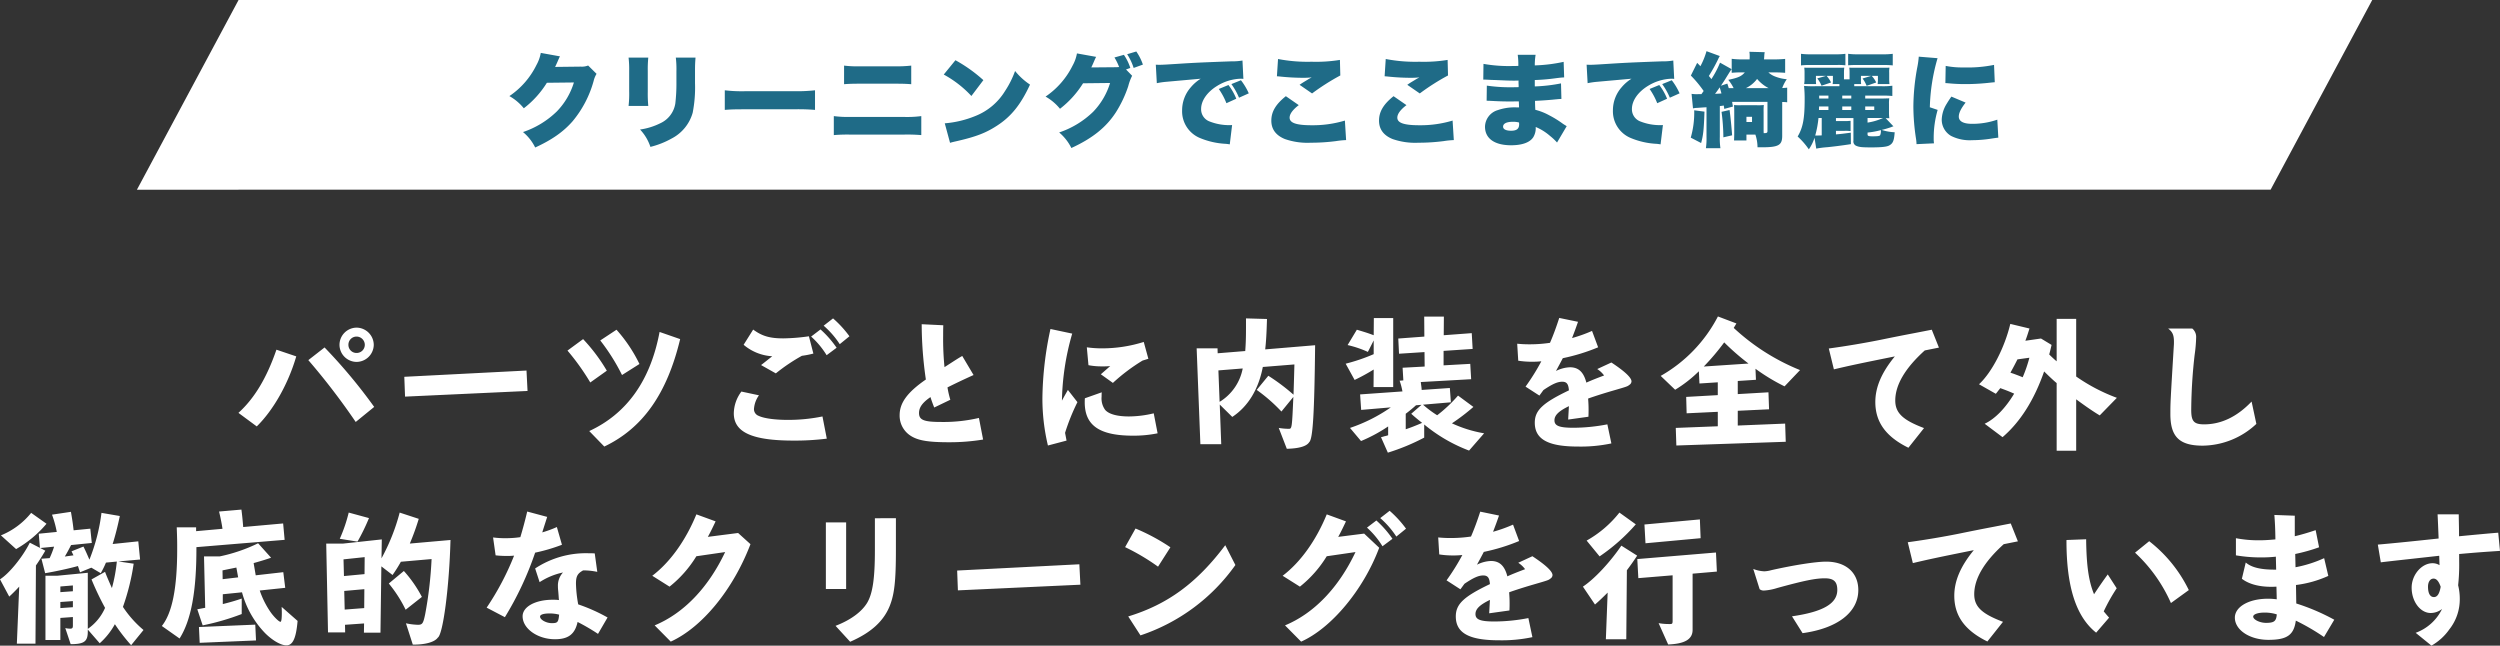
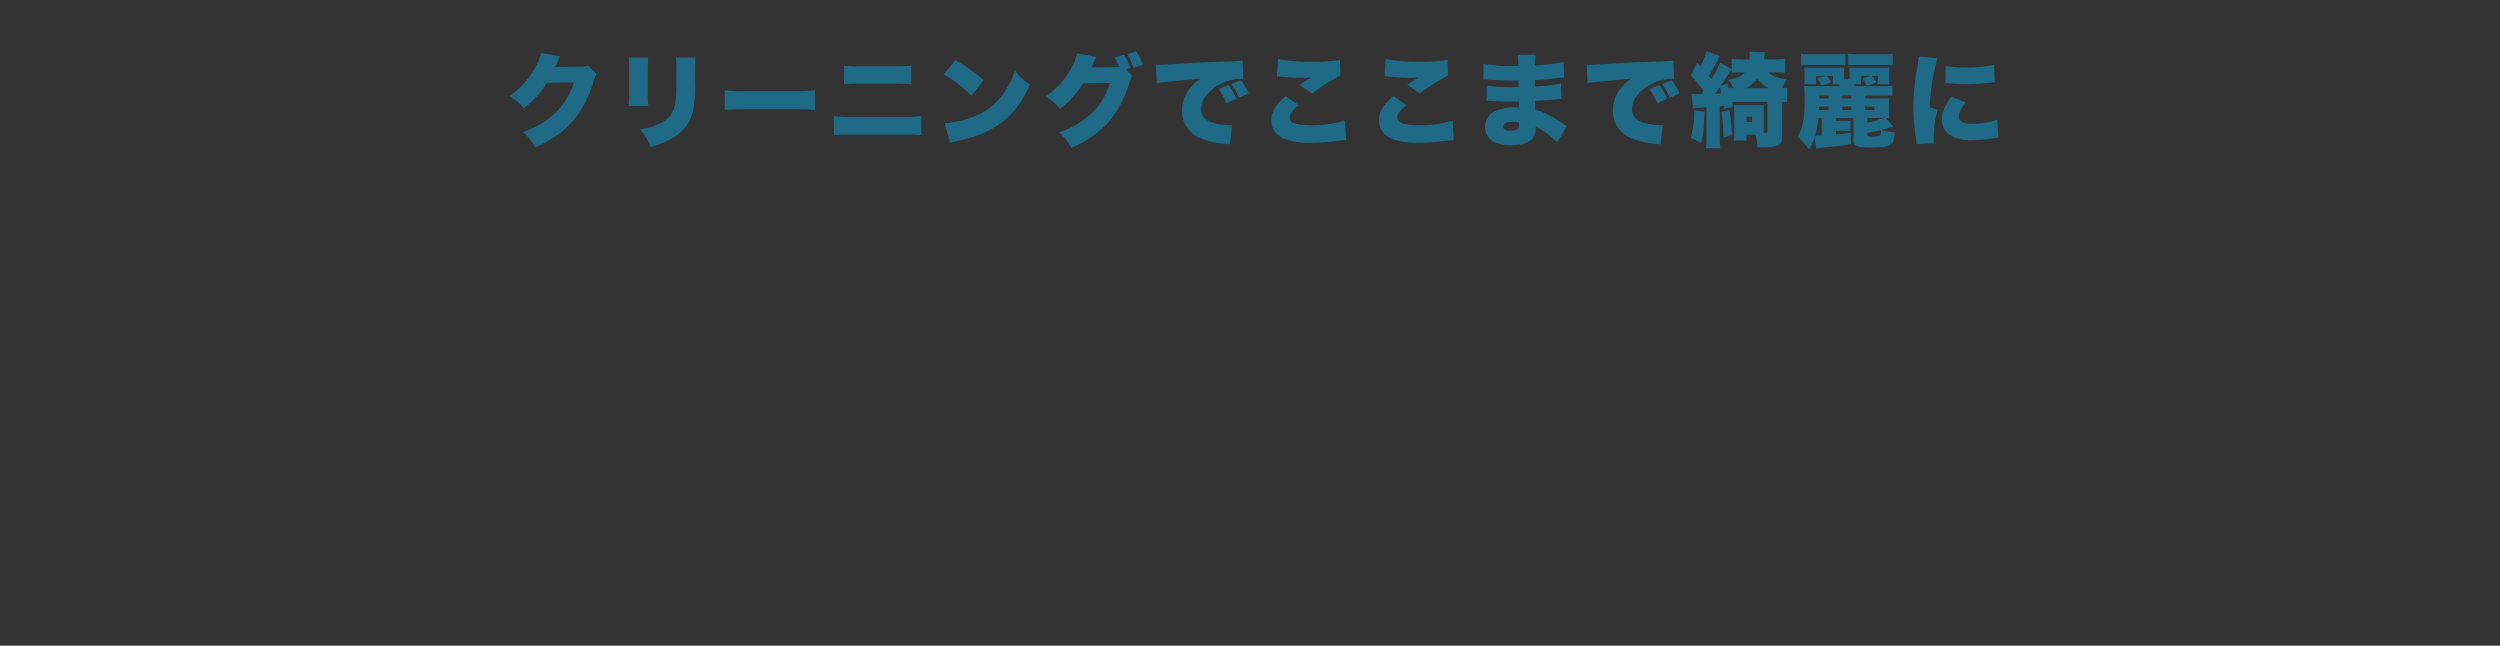
<svg xmlns="http://www.w3.org/2000/svg" width="738.144" height="190.632" viewBox="0 0 738.144 190.632">
  <rect x="0" y="0" width="738.144" height="190.632" fill="#333333" stroke="none" />
  <g id="cleaning_compare" transform="translate(-11689.58 371)">
-     <path id="パス_49" data-name="パス 49" d="M-289.3-26.752c-2.9,8.4-6.512,14.388-11.22,18.656l5.412,4c4.972-4.884,9.328-12.672,11.66-20.68Zm9.416,3.08a202.079,202.079,0,0,1,13.992,18.26l5.456-4.444a157.223,157.223,0,0,0-14.652-17.556Zm14.3-9.592a5.1,5.1,0,0,0-5.1,5.06,5.089,5.089,0,0,0,5.06,5.06,5.118,5.118,0,0,0,5.06-5.06A5.139,5.139,0,0,0-265.584-33.264Zm-.088,2.64a2.451,2.451,0,0,1,2.464,2.42,2.413,2.413,0,0,1-2.42,2.42,2.386,2.386,0,0,1-2.42-2.42A2.4,2.4,0,0,1-265.672-30.624Zm14.124,11.88.22,5.852,36.168-1.672-.308-6.028Zm48.18-7.744a68.634,68.634,0,0,1,6.732,9.416l4.884-3.476a51.663,51.663,0,0,0-7-9.328Zm9.68-2.992a59.924,59.924,0,0,1,6.424,10.208l5.148-3.256a43.786,43.786,0,0,0-6.776-10.12Zm17.512-2.508c-2.684,14.3-9.636,24.112-20.768,29.26l4.444,4.576c11.352-5.412,18.524-15.576,22.4-31.724Zm44.748,1.364a24.667,24.667,0,0,1,4.576,5.5l2.948-2.2a30.315,30.315,0,0,0-4.752-5.412Zm3.7-3.212a26.074,26.074,0,0,1,4.752,5.456l2.86-2.332a31.8,31.8,0,0,0-4.84-5.28Zm-14.124,14.08a53.712,53.712,0,0,1,7.7-5.192,27.24,27.24,0,0,0,3.388-.66l-1.32-5.1a57.261,57.261,0,0,1-7.568.616c-3.96,0-6.248-.66-8.888-2.6L-151.36-28.2a14.335,14.335,0,0,0,8.448,3.388c-1.716,1.364-2.816,2.244-3.3,2.6Zm-10.164,5.368a10.948,10.948,0,0,0-2.244,6.424c0,5.588,5.368,8.052,17.644,8.052a76.554,76.554,0,0,0,9.812-.572l-1.276-6.556a49.76,49.76,0,0,1-10.384,1.012c-3.608,0-6.908-.44-8.448-1.188A2.091,2.091,0,0,1-148.28-9.5a7.757,7.757,0,0,1,1.452-3.784ZM-81.884-6.6A45.959,45.959,0,0,1-93.016-5.412c-5.1,0-6.556-.572-6.556-2.64,0-1.672,1.012-3.08,3.388-4.708.176.66.7,2.112,1.1,3.08l4.752-2.288a28.385,28.385,0,0,1-.836-3.652c2.024-1.012,4.576-2.244,7.7-3.652L-86.812-24.9c-1.364.792-1.408.836-5.236,3.3a83.342,83.342,0,0,1-.4-9.284c0-1.144,0-1.8.044-3.08l-6.38-.308a114.668,114.668,0,0,0,1.232,16.324c-5.412,3.74-7.744,6.864-7.744,10.516a7.038,7.038,0,0,0,3.08,5.984c2.2,1.5,5.236,2.024,11.484,2.024A60.765,60.765,0,0,0-80.652-.22ZM-56.012.088l-.44-2.288A61.554,61.554,0,0,1-52.8-11.264l-2.816-3.608c-1.144,2.024-1.364,2.42-1.76,3.168A75.407,75.407,0,0,1-54.34-31.5l-6.424-1.364A100.4,100.4,0,0,0-63.14-12.5,59.559,59.559,0,0,0-61.512,1.54ZM-42.328-16.94a54.539,54.539,0,0,1,8.756-6.6l1.716-.528L-33.22-29.04a40.761,40.761,0,0,1-12.32,1.892,29.951,29.951,0,0,1-4.488-.308l.484,5.28a20.7,20.7,0,0,0,4.136.352,20.275,20.275,0,0,0,2.288-.088l-2.772,2.42ZM-50.6-12.408c-.044.528-.044.968-.044,1.188,0,6.864,4.356,9.856,14.3,9.856a35.216,35.216,0,0,0,7.216-.7l-1.144-5.9a31.914,31.914,0,0,1-7.3.924c-3.432,0-5.94-.66-7.04-1.936a5.74,5.74,0,0,1-1.056-3.872c0-.352,0-.66.044-1.32ZM9.02,2.508c3.652-.088,5.852-.748,6.6-1.936,1.1-.924,1.54-8.448,1.76-28.644L2.64-26.84c.264-2.332.4-4.62.528-8.976l-6.2-.176v2.64c0,2.9-.044,4.576-.22,7l-8.14.66-.044-1.452H-17.6l1.1,28.292h6.16l-.44-11.7,3.7,3.652C-2.464-9.944.66-15,1.936-21.648l9.328-.748c-.088,3.344-.176,6.336-.264,8.932a58.951,58.951,0,0,0-7.436-5.588L.132-14.872a48.685,48.685,0,0,1,7.3,6.38l3.52-4.312c-.4,9.328-.44,9.416-1.364,9.416a18.721,18.721,0,0,1-2.948-.264Zm-20.2-23.144L-4-21.208a14.751,14.751,0,0,1-6.82,9.856ZM38.852,3.652A62.6,62.6,0,0,0,49.588-.792V-4.664a46.43,46.43,0,0,0,13.244,7.7l4.444-5.1a37.034,37.034,0,0,1-9.5-2.948,61.4,61.4,0,0,0,6.336-4.84L59.576-13.2a41.317,41.317,0,0,1-6.16,5.808,31.325,31.325,0,0,1-4.18-3.124l8.228-.7-.308-4.224-8.316.572c-.044-.792-.088-.924-.264-2.332l14.872-.836-.264-4.532-7.876.44V-26.4l8.58-.572-.264-4.664-8.272.616.044-5.5H49.588l.044,5.9-7.7.572.22,4.488,7.524-.484.044,4.268-6.512.352.22,3.74-1.1.088a20.146,20.146,0,0,1,.836,3.168l-12.5.88.308,4.576,8.756-.748A47.483,47.483,0,0,1,27.676-3.652L30.932.22A45.484,45.484,0,0,0,38.94-4.092v2.6a7.437,7.437,0,0,1-1.144.308,5.538,5.538,0,0,1-.968.264ZM45.76-7.832C46.552-7.084,48-5.9,48.972-5.148c-1.892.836-3.652,1.5-4.84,1.892V-7.832q1.65-1.254,3.036-2.508l1.628-.132ZM34.628-15.708h5.808V-36.08h-5.72l-.044,5.06c-1.5-.572-2.464-.88-4.972-1.628l-2.728,4.532a30.976,30.976,0,0,1,5.984,2.024l1.716-3.388v4.048A54.113,54.113,0,0,1,26.4-22.616l2.64,4.8a57.51,57.51,0,0,0,5.632-3.08Zm69.036,11A53.409,53.409,0,0,1,93.676-3.7c-4.224,0-5.632-.572-5.632-2.2,0-1.5,1.276-2.728,4.268-4.18l-.22,3.96,5.984-.836c.044-1.012.044-1.5.044-2.112,0-1.276-.044-1.892-.132-3.256,1.848-.66,4.312-1.452,7.172-2.288,4.4-1.276,4.4-1.276,5.016-1.76a1.283,1.283,0,0,0,.616-1.012c0-1.1-1.936-2.948-5.94-5.588l-4.18,1.936A7.708,7.708,0,0,1,102.7-19.14c-2.112.792-3.784,1.452-5.236,2.112-.792-3.08-2.288-4.532-4.84-4.532a9.849,9.849,0,0,0-4.136,1.1c.7-1.276,1.408-2.6,2.024-3.784a56.927,56.927,0,0,0,10.428-3.212l-1.8-4.84a42.95,42.95,0,0,1-5.9,2.112c.748-1.936,1.056-2.772,1.76-4.8l-5.544-1.144c-.836,2.6-1.716,5.016-2.728,7.348a40.38,40.38,0,0,1-5.984.44,34.638,34.638,0,0,1-3.7-.176l.308,5.016a25.792,25.792,0,0,0,4.136.308,26.105,26.105,0,0,0,2.684-.132,64.658,64.658,0,0,1-4.664,7.48L83.6-13.2l1.188-1.628c2.6-1.76,4.136-2.464,5.544-2.464,1.32,0,1.848.66,1.98,2.552-7.744,3.7-10.076,5.9-10.076,9.548,0,4.884,3.916,7.04,12.716,7.04a43.7,43.7,0,0,0,9.9-.924ZM124.036,1.54l32.3-1.1-.176-5.368-13.992.572V-8.712l9.24-.44-.176-5.016-9.064.528v-3.872l5.368-.352L147.4-21.12a57.154,57.154,0,0,0,8.58,5.192l4.576-4.8a63.9,63.9,0,0,1-19.58-12.452l.792-1.32-5.456-2.068a42.831,42.831,0,0,1-16.9,17.556l4.268,4.092a38.3,38.3,0,0,0,7-5.456l.176,3.608,5.412-.352v3.784l-9.328.528.132,4.84,9.2-.44v4.268l-12.408.484Zm8.1-23.32a68.939,68.939,0,0,0,6.028-7.128,71.018,71.018,0,0,0,7.172,6.248ZM197.164-3.608c-6.292-2.376-8.492-4.488-8.492-8.14,0-4.576,2.9-9.548,8.712-14.784l4.18-.836-2.112-5.28-5.192,1.012c-3.256.616-6.556,1.276-9.988,1.98-4.356.88-9.988,1.848-15.224,2.552l1.5,6.16c4.62-1.1,7.524-1.716,18-3.828-3.916,4.752-5.764,9.108-5.764,13.464,0,5.94,3.124,10.252,9.768,13.508Zm39.16,6.688h5.764V-12.1c2.728,2.024,5.1,3.652,6.952,4.752l5.06-5.192a52.884,52.884,0,0,1-12.012-6.292V-35.86h-5.764v12.54c-.748-.616-1.584-1.408-2.2-2.024.352-1.276.44-1.716.7-2.816L231.7-30.052l-4.62.66c.22-.528.616-1.672.88-2.552.22-.616.22-.748.352-1.056l-5.676-1.364c-1.672,7.04-5.5,14.388-9.24,17.82l4.972,2.816,1.32-1.672c1.672.616,2.288.836,4.092,1.628-2.6,4.312-5.632,7.436-8.712,8.888l5.28,3.96q7.854-6.732,12.276-19.4c1.98,1.936,2.948,2.816,3.7,3.432Zm-8.052-27.456a40,40,0,0,1-1.98,5.764c-.836-.352-1.892-.748-2.6-1.012l-.792-.264-.22-.088c.88-1.584,1.452-2.684,2.068-3.916ZM269.236-33c1.32,1.012,1.716,1.936,1.716,3.96,0,.352,0,.748-.044,1.232C269.9-11.088,269.9-11.088,269.9-7.744c0,6.732,2.684,9.328,9.548,9.328a23.512,23.512,0,0,0,15.84-6.424l-1.408-6.6C289.652-7,284.944-4.708,279.884-4.708c-3.036,0-3.828-.88-3.828-4.268a149.363,149.363,0,0,1,1.012-16.28,42.441,42.441,0,0,0,.44-5.1A3.222,3.222,0,0,0,276.364-33ZM-328.548,56.012a31.623,31.623,0,0,1-6.072-6.82,67.389,67.389,0,0,0,3.168-12.76l-4.532-.66,6.424-.572-.528-5.368-7.568.792c.836-2.684,1.54-5.5,2.112-8.272l-5.412-.924a55.485,55.485,0,0,1-3.564,13.816c-.792-1.848-1.188-2.728-1.76-3.872l-3.52,1.408.572,1.188-2.552.352c.7-1.188,1.012-1.76,1.848-3.388l6.116-.616-.44-4.224-4.928.484c-.22-1.98-.352-2.86-.792-5.456l-5.588.836a31.336,31.336,0,0,1,1.408,5.1l-5.324.528.352,4.18-2.992-1.54c-2.112,4.224-6.072,9.108-8.8,10.824l2.728,5.1c.88-.792,2.068-1.98,2.948-2.948l-.7,16.852h5.5l.132-23.1c1.012-1.452,1.76-2.64,2.772-4.356l-1.5-.792,4.092-.4a27.225,27.225,0,0,1-1.32,3.388l-2.42.176,1.1,4.268c3.168-.528,7.172-1.408,9.68-2.112l.616,1.848,3.344-1.364,2.772,1.628a25.9,25.9,0,0,0,1.54-3.124l3.212-.308a46.946,46.946,0,0,1-1.452,7.832c-.792-1.76-1.716-3.916-2.024-4.8l-4,2.244a84.86,84.86,0,0,0,4,8.4,14.685,14.685,0,0,1-5.1,6.2V39.116l-9.064.88H-357.5V58.96h4.4V52.448l3.7-.264v2.552c0,.66-.176.88-.792.88a6.215,6.215,0,0,1-1.452-.176l1.584,4.752c4,0,5.06-.792,5.06-3.7V55.88l3.52,4.048A20.93,20.93,0,0,0-337,54.3a54.358,54.358,0,0,0,4.8,6.2ZM-353.1,49.544v-1.8l3.7-.264v1.8Zm3.7-6.688v1.716l-3.7.264V43.164Zm-12.32-21.428a22.17,22.17,0,0,1-8.932,6.644l4.488,4.048a33.3,33.3,0,0,0,8.976-7.48Zm73.964,27.764c.044,1.276.044,1.408.044,1.76q0,2.64-.4,2.64c-.44,0-1.848-1.364-2.86-2.772a25.478,25.478,0,0,1-3.256-6.468l7.524-.792-.572-4.62-8.14.924-.616-3.608c2.684-.748,4-1.188,5.148-1.584l-3.828-4.268a47.906,47.906,0,0,1-11.308,3.872h-4.664l.352,15.18-2.332.44,1.584,4.752A71.369,71.369,0,0,0-299.552,51.3V46.728c-1.76.616-3.608,1.144-5.588,1.628v-2.9l5.676-.572a27.436,27.436,0,0,0,6.82,12.056c2.156,2.156,4.664,3.608,6.292,3.608,1.892,0,2.86-2.112,3.3-7.216Zm-17.424-8.184-.044-2.6,4.092-.836.528,2.9ZM-317.9,58.52c3.432-5.412,5.016-13.992,4.972-26.972l26.048-2.156-.44-4.84-11.792,1.056c-.176-2.156-.308-3.476-.528-5.148l-6.6.572c.44,1.848.748,3.344,1.012,5.1l-7.788.7V25.7h-5.72c.132,3.52.132,4.224.132,6.38,0,11.528-1.452,18.876-4.532,22.748Zm5.72-3.388.22,4.664,16.632-.7-.22-4.664Zm63.14,5.192c3.7.044,6.468-.748,7.392-2.068,1.54-.968,3.388-15,3.74-28.82l-12.012,1.056a72.415,72.415,0,0,0,2.64-7.3l-5.632-1.848a59.542,59.542,0,0,1-5.368,13.508l.088-5.588-11.4,1.232H-274.6l.528,26.224h5.06l-.044-2.244,5.632-.4-.044,2.728h4.884l.264-19.58,3.3,2.552a41.42,41.42,0,0,0,2.464-3.916l9.064-.792a117.415,117.415,0,0,1-1.892,16.28c-.572,2.772-.836,3.124-2.156,3.124a19.214,19.214,0,0,1-3.52-.44Zm-20.108-10.34-.132-5.5,5.94-.528-.044,5.588Zm5.9-15.488-.044,5.016-6.072.572-.132-4.928ZM-267.96,21.34a44.838,44.838,0,0,1-2.64,7.744l5.236.836a60.269,60.269,0,0,0,3.388-6.952Zm11.836,20.944a38.38,38.38,0,0,1,4.972,7.744l4.8-3.784a36.888,36.888,0,0,0-5.324-7.656Zm64.592,10.032a51.068,51.068,0,0,0-8.668-3.872,37.506,37.506,0,0,1-.66-6.116c0-2.156.44-2.992,2.112-3.916a19.571,19.571,0,0,1,4.18.44l-.748-5.456c-.88-.044-1.32-.044-1.8-.044a27.154,27.154,0,0,0-15.8,4.488l1.32,4.048a20.293,20.293,0,0,1,6.908-2.86,5.665,5.665,0,0,0-1.5,4.048,10.746,10.746,0,0,0,.088,1.408c.088,1.012.132,1.628.176,2.332l.044.352a14.628,14.628,0,0,0-1.848-.088c-5.148,0-8.888,2.068-8.888,4.884,0,3.652,4.444,6.776,9.548,6.776,3.96,0,5.9-1.5,6.688-5.1a59.686,59.686,0,0,1,6.028,3.52Zm-14.3-.836c-.22,2.244-.44,2.508-2.156,2.508-1.672,0-3.476-1.012-3.476-1.936,0-.572,1.012-.924,2.772-.924A10.829,10.829,0,0,1-205.832,51.48Zm-16.016.748a94.556,94.556,0,0,0,8.932-19.052A51.484,51.484,0,0,0-205,30.844l-1.5-5.236a31.759,31.759,0,0,1-4.312,1.584c.308-1.012.792-2.508,1.452-4.576l-5.9-1.584c-.528,2.288-1.276,5.1-2.024,7.568a29.679,29.679,0,0,1-4.312.308,28.286,28.286,0,0,1-3.74-.22l.748,5.28a26.914,26.914,0,0,0,3.256.176,18.394,18.394,0,0,0,2.2-.088,79.755,79.755,0,0,1-8.1,15.356Zm48.972,7.216c9.284-4.224,18.436-15.4,23.54-28.776l-3.652-3.3-8.932,1.144c.7-1.276,1.144-2.156,2.288-4.576l-5.676-2.068C-168.476,29.612-173.1,36.036-178.332,40l5.1,3.212a34.312,34.312,0,0,0,7.92-8.976L-156.816,33c-4.972,10.516-12.232,18.084-20.812,21.648Zm45.8-35.2V43.912h5.984V24.244Zm14.476-1.232v9.46c0,8.316-.66,12.716-2.244,15.444-1.584,2.684-4.884,5.148-9.372,6.864l4.312,4.708c6.072-2.64,9.812-5.984,11.66-10.516,1.408-3.476,1.848-7.436,1.848-16.544V23.012Zm24.288,15.444.22,5.852,36.168-1.672-.308-6.028Zm49.588-6.908A63.735,63.735,0,0,1-29,37.312l3.652-5.72a58.961,58.961,0,0,0-10.3-5.544ZM-34.188,57.6A56.06,56.06,0,0,0-6.16,36.828l-2.992-5.852C-17.512,42.108-26.136,48.444-37.8,52.008Zm47.432,1.848c8.932-3.96,18.436-15.356,23.056-27.72l-4.444-4.18-7.656.968c.7-1.276,1.144-2.156,2.288-4.576l-5.676-2.068C17.644,29.612,13.024,36.036,7.788,40l5.1,3.212a34.312,34.312,0,0,0,7.92-8.976L29.3,33C24.332,43.516,17.072,51.084,8.492,54.648Zm19.448-33.66a24.667,24.667,0,0,1,4.576,5.5l2.948-2.2a30.315,30.315,0,0,0-4.752-5.412Zm3.916-2.816a26.075,26.075,0,0,1,4.752,5.456l2.86-2.332a31.8,31.8,0,0,0-4.84-5.28ZM80.344,52.492A53.409,53.409,0,0,1,70.356,53.5c-4.224,0-5.632-.572-5.632-2.2,0-1.5,1.276-2.728,4.268-4.18l-.22,3.96,5.984-.836c.044-1.012.044-1.5.044-2.112,0-1.276-.044-1.892-.132-3.256,1.848-.66,4.312-1.452,7.172-2.288,4.4-1.276,4.4-1.276,5.016-1.76a1.283,1.283,0,0,0,.616-1.012c0-1.1-1.936-2.948-5.94-5.588l-4.18,1.936a7.708,7.708,0,0,1,2.024,1.892c-2.112.792-3.784,1.452-5.236,2.112-.792-3.08-2.288-4.532-4.84-4.532a9.849,9.849,0,0,0-4.136,1.1c.7-1.276,1.408-2.6,2.024-3.784a56.927,56.927,0,0,0,10.428-3.212l-1.8-4.84a42.95,42.95,0,0,1-5.9,2.112c.748-1.936,1.056-2.772,1.76-4.8l-5.544-1.144c-.836,2.6-1.716,5.016-2.728,7.348a40.38,40.38,0,0,1-5.984.44,34.638,34.638,0,0,1-3.7-.176l.308,5.016a25.792,25.792,0,0,0,4.136.308,26.1,26.1,0,0,0,2.684-.132,64.658,64.658,0,0,1-4.664,7.48L60.28,44l1.188-1.628c2.6-1.76,4.136-2.464,5.544-2.464,1.32,0,1.848.66,1.98,2.552-7.744,3.7-10.076,5.9-10.076,9.548,0,4.884,3.916,7.04,12.716,7.04a43.7,43.7,0,0,0,9.9-.924Zm41.272,7.788c4.928-.176,7.216-1.54,7.216-4.312V39.38L136,38.764l-.264-5.632-23.232,1.936.308,5.632,10.12-.836V53.24c0,.836-.088,1.012-.7,1.012h-.4a17.312,17.312,0,0,1-3.036-.264Zm-18.392-1.54h6.028l.176-20.372c.924-1.232,1.8-2.42,3.036-4.312L107.8,31.108c-3.432,5.016-7.92,9.812-11.352,12.1l3.564,5.28c1.1-.924,2.42-2.2,3.74-3.52Zm4-37.4a32.56,32.56,0,0,1-9.68,8.272l3.828,4.664a55.771,55.771,0,0,0,10.692-9.46Zm7.392,3.52.308,5.544,16.28-1.5-.22-5.544Zm34.012,19.1a1.893,1.893,0,0,0,1.32.4,15.883,15.883,0,0,0,3.872-.748c8.008-2.2,11.308-2.86,14.036-2.86,2.64,0,3.7.968,3.7,3.432,0,4.048-4.224,6.468-13.376,7.788l3.124,4.972c10.3-1.408,16.456-6.16,16.456-12.716,0-5.148-3.652-8.4-9.5-8.4-3.036,0-9.5,1.012-16.148,2.508a8.953,8.953,0,0,1-2.112.352,10.339,10.339,0,0,1-3.256-.7Zm71.852,9.636c-6.292-2.376-8.492-4.488-8.492-8.14,0-4.576,2.9-9.548,8.712-14.784l4.18-.836-2.112-5.28-5.192,1.012c-3.256.616-6.556,1.276-9.988,1.98-4.356.88-9.988,1.848-15.224,2.552l1.5,6.16c4.62-1.1,7.524-1.716,18-3.828-3.916,4.752-5.764,9.108-5.764,13.464,0,5.94,3.124,10.252,9.768,13.508Zm31.328-1.232c-.4-.44-.7-.792-1.584-1.848a52.508,52.508,0,0,1,3.828-6.82l-2.64-4.092c-1.232,1.672-2.9,4.092-4.048,5.852-1.584-3.872-2.244-8.4-2.332-16.236l-5.808.22C239.184,43.12,242,52.052,247.984,56.8Zm7.656-19.184a44.911,44.911,0,0,1,10.6,14.872l5.28-3.828a40.891,40.891,0,0,0-11.7-14.432Zm58.828,19.8a62.707,62.707,0,0,0-11.22-4.8l-.088-5.456a32.746,32.746,0,0,0,9.548-2.684L315.3,34.8a36.482,36.482,0,0,1-8.448,2.684l-.088-3.916a51.638,51.638,0,0,0,7.04-1.98l-1.012-5.06c-2.2.748-4.312,1.364-6.16,1.8V22.264l-6.028-.22c.176,2.2.264,4.092.308,7.216-1.936.176-3.256.264-4.84.264a34.809,34.809,0,0,1-6.82-.616v5.06a43.7,43.7,0,0,0,7.392.616,39.733,39.733,0,0,0,4.4-.22l.088,3.828c-4.444.044-7.26-.616-8.976-2.112l-1.144,4.8c1.98,1.54,4.972,2.376,8.624,2.376.352,0,.88,0,1.584-.044l.088,3.74a19.258,19.258,0,0,0-2.6-.176c-5.632,0-9.768,2.376-9.768,5.588,0,3.652,4.4,6.556,9.9,6.556s7.524-1.408,8.1-5.676a65.884,65.884,0,0,1,8.316,4.84Zm-16.984-1.452c-.176,1.892-.792,2.376-3.168,2.376-1.848,0-3.784-.968-3.784-1.848,0-.7,1.408-1.188,3.344-1.188a11.92,11.92,0,0,1,3.608.528Zm53.856-17.16v-.792c5.5-.484,6.2-.528,12.056-.924L366.7,27.28c-2.244.176-6.116.528-11.572,1.056,0-2.552-.044-3.08-.088-6.468h-6.248c.088,1.584.176,3.96.308,7.128-8.492.924-14.476,1.5-17.952,1.8l.88,5.236c3.212-.4,8.976-1.012,17.248-1.936l.088,2.772a3.887,3.887,0,0,0-2.068-.572c-3.212,0-6.16,3.432-6.16,7.216,0,4.092,2.552,7.48,5.632,7.48a5.454,5.454,0,0,0,3.344-1.188,13.941,13.941,0,0,1-7.788,7.04l4.664,3.784a16.239,16.239,0,0,0,5.28-4.8,14.31,14.31,0,0,0,3.08-9.064,16.722,16.722,0,0,0-.484-3.96,56.114,56.114,0,0,0,.308-6.908Zm-5.456,8.888c-.352,2.068-1.012,3.036-1.98,3.036-1.144,0-1.76-1.1-1.76-3.08,0-1.408.66-2.376,1.628-2.376C348.48,40.832,349.14,41.624,349.712,43.252Z" transform="translate(12060.5 -241)" fill="#fff" />
    <g id="グループ_251" data-name="グループ 251" transform="translate(11101 -970)">
-       <path id="合体_5" data-name="合体 5" d="M-11100,56.024l30-55.993V56.024Zm30-.031V0h630l-30,55.993Z" transform="translate(11729 599)" fill="#fff" />
      <path id="パス_48" data-name="パス 48" d="M-210.75-25.38a11.446,11.446,0,0,1-1.29,3.6,23.6,23.6,0,0,1-7.98,9.15,14.884,14.884,0,0,1,4.26,3.6,28.144,28.144,0,0,0,6.81-7.53l7.98-.09a21.074,21.074,0,0,1-5.01,8.52A26.28,26.28,0,0,1-216-2.01a13.867,13.867,0,0,1,3.6,4.56c4.92-2.25,8.31-4.62,11.04-7.74a31.718,31.718,0,0,0,6.21-11.88,7.363,7.363,0,0,1,.87-2.13l-2.49-2.46a5.011,5.011,0,0,1-2.22.33l-7.53.09c.21-.42.21-.42.6-1.29q.09-.18.27-.63c.09-.18.15-.36.21-.45a4.411,4.411,0,0,1,.36-.75ZM-184.83-24a30.037,30.037,0,0,1,.18,3.96v5.94a31.126,31.126,0,0,1-.18,4.38h5.82a39.275,39.275,0,0,1-.15-4.29v-5.97a36.132,36.132,0,0,1,.15-4.02Zm13.95,0a29.061,29.061,0,0,1,.18,4.11v3.12a50.942,50.942,0,0,1-.33,6.36,7.744,7.744,0,0,1-4.47,5.82,19.354,19.354,0,0,1-5.94,1.83,13.723,13.723,0,0,1,3.06,5.13,25.126,25.126,0,0,0,6.24-2.46,12.338,12.338,0,0,0,6.24-7.62,38.766,38.766,0,0,0,.69-8.73v-3.51c0-1.92.03-2.37.15-4.05Zm14.46,15.45c1.83-.15,2.82-.18,6.18-.18h14.28a57.9,57.9,0,0,1,6.18.18v-5.79a49.223,49.223,0,0,1-6.15.27h-14.34a42.511,42.511,0,0,1-6.15-.27Zm35.22-7.59c1.05-.09,2.4-.15,4.62-.15h10.29c2.43,0,3.21.03,4.92.15v-5.49a38.465,38.465,0,0,1-4.98.21h-10.17a31.63,31.63,0,0,1-4.68-.21Zm-3.03,15.03a46.613,46.613,0,0,1,4.92-.15h15.69a49.107,49.107,0,0,1,5.22.15V-6.72a31.63,31.63,0,0,1-5.31.24h-15.51a31.965,31.965,0,0,1-5.01-.24Zm32.46-17.88a32.04,32.04,0,0,1,8.16,6.33l3.54-4.68a43.764,43.764,0,0,0-8.25-5.88Zm1.86,20.16c.81-.24.99-.27,2.16-.54,5.58-1.29,8.43-2.4,11.67-4.5,4.2-2.7,7.05-6.24,9.78-12.15a19.368,19.368,0,0,1-4.41-4.02,27.62,27.62,0,0,1-2.94,5.88,18.04,18.04,0,0,1-8.79,7.41,30.1,30.1,0,0,1-9.03,2.16Zm52.29-26.16a16.476,16.476,0,0,1,1.92,4.05l2.73-.99a15.506,15.506,0,0,0-1.95-3.87Zm-.33,4.5,1.26-.45a14.526,14.526,0,0,0-1.89-3.87l-2.79.78a16.256,16.256,0,0,1,1.38,2.82,13.421,13.421,0,0,1-1.41.06l-6.81.06c.21-.42.21-.42.6-1.29q.09-.225.27-.63c.09-.21.15-.36.21-.48a5.344,5.344,0,0,1,.36-.72l-5.67-1.02a11.446,11.446,0,0,1-1.29,3.6,23.819,23.819,0,0,1-7.98,9.15,14.884,14.884,0,0,1,4.26,3.6,28.6,28.6,0,0,0,6.81-7.53l7.98-.09a21.074,21.074,0,0,1-5.01,8.52A26.611,26.611,0,0,1-57.69-1.89a14.289,14.289,0,0,1,3.6,4.59C-47.88-.15-43.83-3.39-40.95-7.83a34.654,34.654,0,0,0,3.66-7.74,14.707,14.707,0,0,1,1.14-3.06ZM-5.4-11.85A17,17,0,0,0-7.71-15.9l-2.85,1.17a20.1,20.1,0,0,1,2.25,4.2Zm3.69-1.59a18.354,18.354,0,0,0-2.31-3.87l-2.82,1.14a19.652,19.652,0,0,1,2.25,4.02Zm-27.15-3a23.183,23.183,0,0,1,2.58-.39l10.38-.93a12.276,12.276,0,0,0-2.94,2.55,10.27,10.27,0,0,0-2.55,6.78A8.529,8.529,0,0,0-16.02-.21,22.66,22.66,0,0,0-8.43,1.47c.54.06.69.09,1.11.15l.69-5.7c-.42.03-.6.03-.9.03a15.721,15.721,0,0,1-5.73-1.08,3.823,3.823,0,0,1-2.52-3.69c0-2.46,1.77-5.01,4.77-6.84a14.061,14.061,0,0,1,6.87-2.1,4.562,4.562,0,0,1,.84.06l-.27-5.43a17.213,17.213,0,0,1-3.3.24c-9.15.33-11.34.45-16.02.75-3.27.21-4.35.27-5.13.27-.24,0-.63,0-1.14-.03ZM6.6-18.48c.42.03.51.03,1.05.09a65.05,65.05,0,0,0,6.75.36,22.149,22.149,0,0,0,2.46-.12c-.24.15-.27.15-.48.27a7.068,7.068,0,0,0-.72.42c-1.44.87-1.5.9-2.37,1.5l3.69,2.55a66.593,66.593,0,0,1,8.34-5.31l-.12-4.59a43.753,43.753,0,0,1-8.34.54,45.9,45.9,0,0,1-9.93-.81ZM9.24-12.6C6.27-10.23,4.95-8.04,4.95-5.37,4.95-2.85,6.3-1.02,8.97.06a20.318,20.318,0,0,0,7.62,1.08A57.442,57.442,0,0,0,24.06.66a25.432,25.432,0,0,1,2.97-.3L26.67-5.4a32.853,32.853,0,0,1-9.81,1.38c-4.56,0-6.51-.69-6.51-2.25,0-1.08.93-2.34,2.7-3.69ZM38.4-18.48c.42.03.51.03,1.05.09a65.05,65.05,0,0,0,6.75.36,22.149,22.149,0,0,0,2.46-.12c-.24.15-.27.15-.48.27a7.068,7.068,0,0,0-.72.42c-1.44.87-1.5.9-2.37,1.5l3.69,2.55a66.593,66.593,0,0,1,8.34-5.31L57-23.31a43.754,43.754,0,0,1-8.34.54,45.9,45.9,0,0,1-9.93-.81Zm2.64,5.88c-2.97,2.37-4.29,4.56-4.29,7.23,0,2.52,1.35,4.35,4.02,5.43a20.318,20.318,0,0,0,7.62,1.08A57.442,57.442,0,0,0,55.86.66a25.432,25.432,0,0,1,2.97-.3L58.47-5.4a32.853,32.853,0,0,1-9.81,1.38c-4.56,0-6.51-.69-6.51-2.25,0-1.08.93-2.34,2.7-3.69Zm26.49-4.89h.51c.09,0,.39,0,.81.03,1.11.06,1.11.06,2.25.09,3.45.15,3.96.18,5.58.18.27,0,.57,0,1.26-.03v.72c.03.72.03.72.03.78v.45c-.93.03-1.38.03-2.01.03a46.309,46.309,0,0,1-7.38-.48l-.06,4.47c.9,0,1.05.03,2.37.09,1.71.09,3.09.12,4.83.12.45,0,1.68-.03,2.31-.03,0,.15.03.75.06,1.77h-.93a15.155,15.155,0,0,0-5.34.81A5.23,5.23,0,0,0,68.04-3.6c0,3.48,2.79,5.49,7.71,5.49,3.27,0,5.55-.84,6.54-2.37a5.212,5.212,0,0,0,.72-3.03A15.562,15.562,0,0,1,87.27-.84a15.9,15.9,0,0,1,2.04,1.92l2.85-4.83c-.48-.3-.69-.42-1.14-.72A29.89,29.89,0,0,0,87-6.96a17.186,17.186,0,0,0-4.11-1.62c-.06-1.26-.06-1.26-.09-2.64,1.65-.06,4.53-.27,5.88-.42,1.29-.12,1.29-.12,1.92-.15l-.12-4.59a47.464,47.464,0,0,1-7.74.9v-1.89a58.872,58.872,0,0,0,6.03-.51c1.59-.21,1.77-.21,2.64-.27l-.15-4.59a46.176,46.176,0,0,1-8.52,1.05,18.655,18.655,0,0,1,.24-3.12H77.7a20.956,20.956,0,0,1,.18,3.27c-.9.03-1.29.03-1.65.03a43.09,43.09,0,0,1-8.64-.63ZM78.09-4.83s.03.33.03.51c0,1.35-.72,1.92-2.4,1.92-1.5,0-2.34-.45-2.34-1.2,0-.93,1.05-1.44,2.88-1.44A6.478,6.478,0,0,1,78.09-4.83Zm43.71-7.02a17,17,0,0,0-2.31-4.05l-2.85,1.17a20.1,20.1,0,0,1,2.25,4.2Zm3.69-1.59a18.354,18.354,0,0,0-2.31-3.87l-2.82,1.14a19.651,19.651,0,0,1,2.25,4.02Zm-27.15-3a23.183,23.183,0,0,1,2.58-.39l10.38-.93a12.276,12.276,0,0,0-2.94,2.55,10.27,10.27,0,0,0-2.55,6.78,8.529,8.529,0,0,0,5.37,8.22,22.66,22.66,0,0,0,7.59,1.68c.54.06.69.09,1.11.15l.69-5.7c-.42.03-.6.03-.9.03a15.721,15.721,0,0,1-5.73-1.08,3.823,3.823,0,0,1-2.52-3.69c0-2.46,1.77-5.01,4.77-6.84a14.061,14.061,0,0,1,6.87-2.1,4.562,4.562,0,0,1,.84.06l-.27-5.43a17.213,17.213,0,0,1-3.3.24c-9.15.33-11.34.45-16.02.75-3.27.21-4.35.27-5.13.27-.24,0-.63,0-1.14-.03Zm41.67,1.47c-.15-.54-.21-.72-.42-1.35l-1.89.63c.84-1.26,1.17-1.74,1.68-2.61,1.2-1.92,1.2-1.92,1.47-2.28l-3.42-1.92a27.626,27.626,0,0,1-2.55,4.86c-.27-.36-.27-.36-.75-.93a50.933,50.933,0,0,0,2.73-4.92,5.564,5.564,0,0,1,.51-.96l-3.93-1.44a22.244,22.244,0,0,1-1.8,4.44c-.33-.36-.66-.69-.96-.99l-1.86,3.75a34.268,34.268,0,0,1,3.78,4.56c-.33.45-.36.51-.66.93h-.96a10.62,10.62,0,0,1-1.95-.09L129.45-9a6.724,6.724,0,0,1,1.26-.15c2.1-.15,2.1-.15,2.73-.18V-.57a19.394,19.394,0,0,1-.18,3.33h4.29a18.982,18.982,0,0,1-.18-3.33V-9.69c.6-.06.6-.06,1.17-.15l.15.99,2.55-.69c-.12-.66-.12-.66-.24-1.38h10.44v8.61c0,.51-.18.63-1.11.63-.03-.48-.03-.63-.03-1.29V-7.89a17.933,17.933,0,0,1,.06-2.1,15.38,15.38,0,0,1-2.01.06h-4.8a15.36,15.36,0,0,1-1.98-.06c.03.57.06,1.05.06,2.1v6.15c0,.66-.03,1.59-.06,2.22h3.66V-1.26h2.64a11.845,11.845,0,0,1,.63,3.75h1.2c4.98,0,6.09-.6,6.09-3.36V-10.89a12.857,12.857,0,0,1,1.47.09v-4.32c-.57.06-.87.09-1.47.12a11.906,11.906,0,0,1,1.35-2.61,12.05,12.05,0,0,1-3.39-.78,6.162,6.162,0,0,1-2.04-1.23h1.98c.93,0,1.74.03,2.97.12v-4.11c-.93.09-2.01.15-3.18.15h-3.06c.03-.48.06-.6.09-1.29a6.278,6.278,0,0,1,.12-.84l-4.53-.12a7.5,7.5,0,0,1,.09,1.26c0,.36,0,.54-.03.99h-2.04a23.207,23.207,0,0,1-3.24-.18v4.14a25.746,25.746,0,0,1,2.91-.12h.96c-.99,1.14-1.95,1.59-4.89,2.19a11.887,11.887,0,0,1,1.59,2.46Zm5.04,0a9.027,9.027,0,0,0,3.33-2.73,10.923,10.923,0,0,0,3.42,2.73Zm-7.71-.24c.33,1.14.36,1.2.51,1.8-.57.06-.84.06-1.89.12C136.59-14.1,136.8-14.43,137.34-15.21Zm7.89,8.7h1.65v1.53h-1.65ZM129.81-8.43a26.882,26.882,0,0,1-1.02,8.07l3.06,1.59c.63-2.28.81-3.96.99-9.27Zm8.07.45a59.705,59.705,0,0,1,.54,7.53l2.58-.6c-.18-2.49-.48-5.49-.75-7.47Zm48.45,1.86c.69.03.69.03,1.08.03a15.83,15.83,0,0,1-.09-1.77v-2.43a9.272,9.272,0,0,1,.09-1.68c-.87.03-1.5.06-2.22.06H180.3v-.87h4.95a29.838,29.838,0,0,1,3.06.12v-3.03a20.8,20.8,0,0,1-3.06.15h-8.19v-.63h2.04a5.212,5.212,0,0,1-.06-1.11V-18.6h3.03l-2.55.78a9.605,9.605,0,0,1,1.2,2.16l2.82-.99a7.227,7.227,0,0,0-1.32-1.95h1.83v1.38a8.649,8.649,0,0,1-.09,1.05h3.51a11.124,11.124,0,0,1-.09-1.41v-1.95a6.709,6.709,0,0,1,.09-1.5c-.51.03-.69.03-1.74.03h-8.46c-.99,0-1.23,0-1.68-.03a8.729,8.729,0,0,1,.09,1.41v2.04h-1.65v-1.89a10.348,10.348,0,0,1,.09-1.56c-.51.03-.72.03-1.74.03h-8.37c-.99,0-1.26,0-1.71-.03a10.624,10.624,0,0,1,.09,1.56v1.89a9.166,9.166,0,0,1-.12,1.41h3.54a5.9,5.9,0,0,1-.06-1.23v-1.2h3l-2.61.75a8.718,8.718,0,0,1,1.26,2.16l2.82-.96a8.94,8.94,0,0,0-1.32-1.95h1.86v1.35a4.983,4.983,0,0,1-.09,1.08h2.01v.63h-7.2a29.774,29.774,0,0,1-3.24-.09,36.963,36.963,0,0,1,.18,4.05c0,5.58-.51,8.28-2.07,10.89a21.167,21.167,0,0,1,3.3,3.78,12.53,12.53,0,0,0,1.68-3.42l.51,3.21a28.266,28.266,0,0,1,3.27-.42c1.8-.18,4.02-.45,6.96-.9l-.03-3.39c-2.25.3-2.61.36-4.38.51V-2.37h2.58a8.8,8.8,0,0,1,1.74.09V-5.34a12.476,12.476,0,0,1-1.89.09h-2.43v-.9h5.16V.54a1.4,1.4,0,0,0,.87,1.53c.84.36,1.68.45,4.41.45,3.03,0,4.65-.18,5.34-.6,1.05-.6,1.38-1.38,1.56-3.87a14.287,14.287,0,0,1-3.84-.69,29.429,29.429,0,0,0,2.85-.84,2.551,2.551,0,0,1,.63-.21Zm-.78-.03a17.345,17.345,0,0,1-4.56,1.35V-6.15Zm-4.56,4.29a23.656,23.656,0,0,0,3.93-.72,3.166,3.166,0,0,1-.21,1.5c-.15.24-.72.33-2.19.33-1.26,0-1.53-.12-1.53-.57Zm-4.8-10.92v.87h-2.67v-.87Zm-6.75,0v.87h-2.73v-.87Zm-1.98,6.63v5.13c-.78.03-.96.03-1.29.03h-.63a29.448,29.448,0,0,0,.96-5.16Zm1.98-2.37h-2.79c0-.45.03-.6.03-1.05h2.76Zm4.08,0V-9.57h2.67v1.05Zm6.78,0V-9.57h2.67v1.05ZM161.34-21.69a23.486,23.486,0,0,1,2.61-.12h7.98a18.457,18.457,0,0,1,2.52.09v-3.39a21.9,21.9,0,0,1-2.91.15h-7.32a21.167,21.167,0,0,1-2.88-.15Zm13.92-.03c.72-.06,1.23-.09,2.61-.09h7.83a25.406,25.406,0,0,1,2.73.12v-3.42a22.181,22.181,0,0,1-2.91.15h-7.38a21.438,21.438,0,0,1-2.88-.15Zm20.85-2.55a24.691,24.691,0,0,1-.45,3.21,64.889,64.889,0,0,0-1.14,11.55,63.384,63.384,0,0,0,.78,9.48,12.054,12.054,0,0,1,.15,1.59l5.16-.24a8.4,8.4,0,0,1-.09-1.47,29.6,29.6,0,0,1,1.17-8.4l-2.31-.78a56.4,56.4,0,0,1,2.28-14.49Zm7.86,7.8c.42.03.63.03.87.06a49.5,49.5,0,0,0,5.16.24c2.07,0,4.26-.12,6.33-.33,1.65-.18,1.95-.21,2.22-.21l-.21-5.13a38.916,38.916,0,0,1-8.94.75,25.058,25.058,0,0,1-5.34-.45Zm1.77,3.99c-.81,1.17-.99,1.47-1.41,2.16a9.4,9.4,0,0,0-1.44,4.68,5.557,5.557,0,0,0,2.76,4.77A12.228,12.228,0,0,0,211.86.39,36.737,36.737,0,0,0,217.05,0c1.77-.27,1.77-.27,2.55-.36l-.3-5.31a22.3,22.3,0,0,1-7.47,1.23c-2.55,0-3.9-.75-3.9-2.13,0-1.08.63-2.37,2.01-4.14Z" transform="translate(958.999 640)" fill="#1f6b87" />
    </g>
  </g>
</svg>